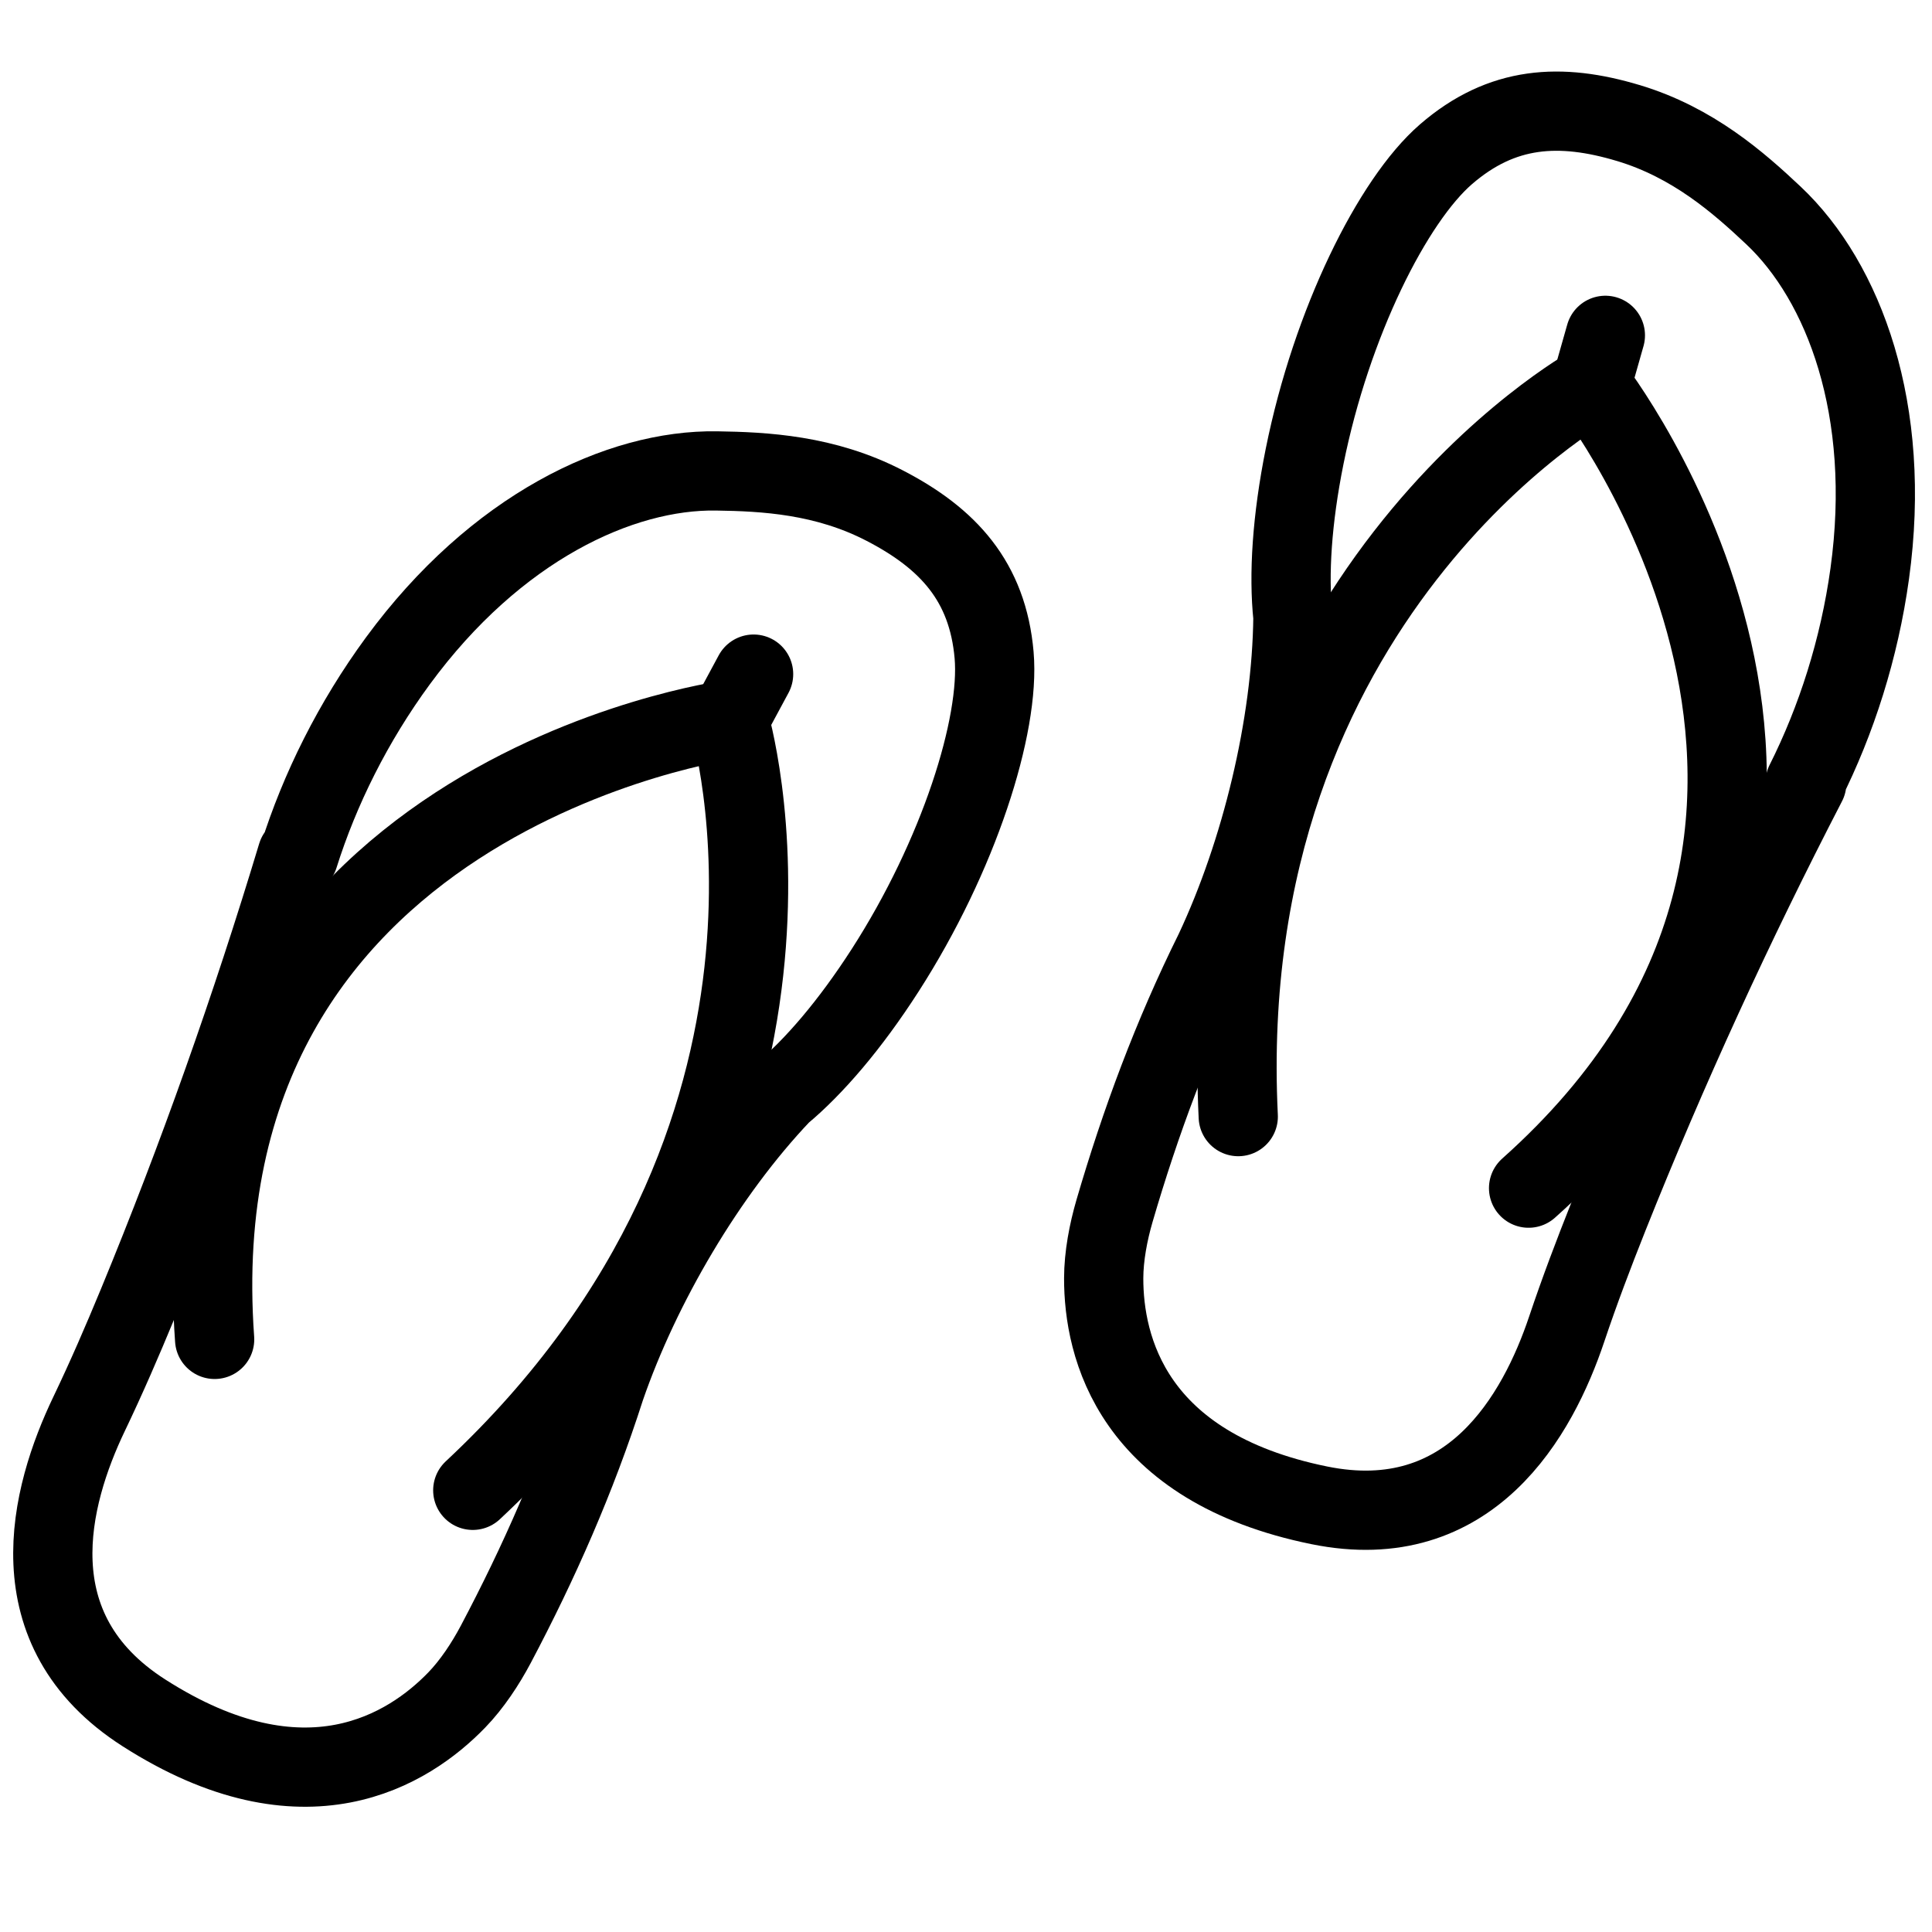
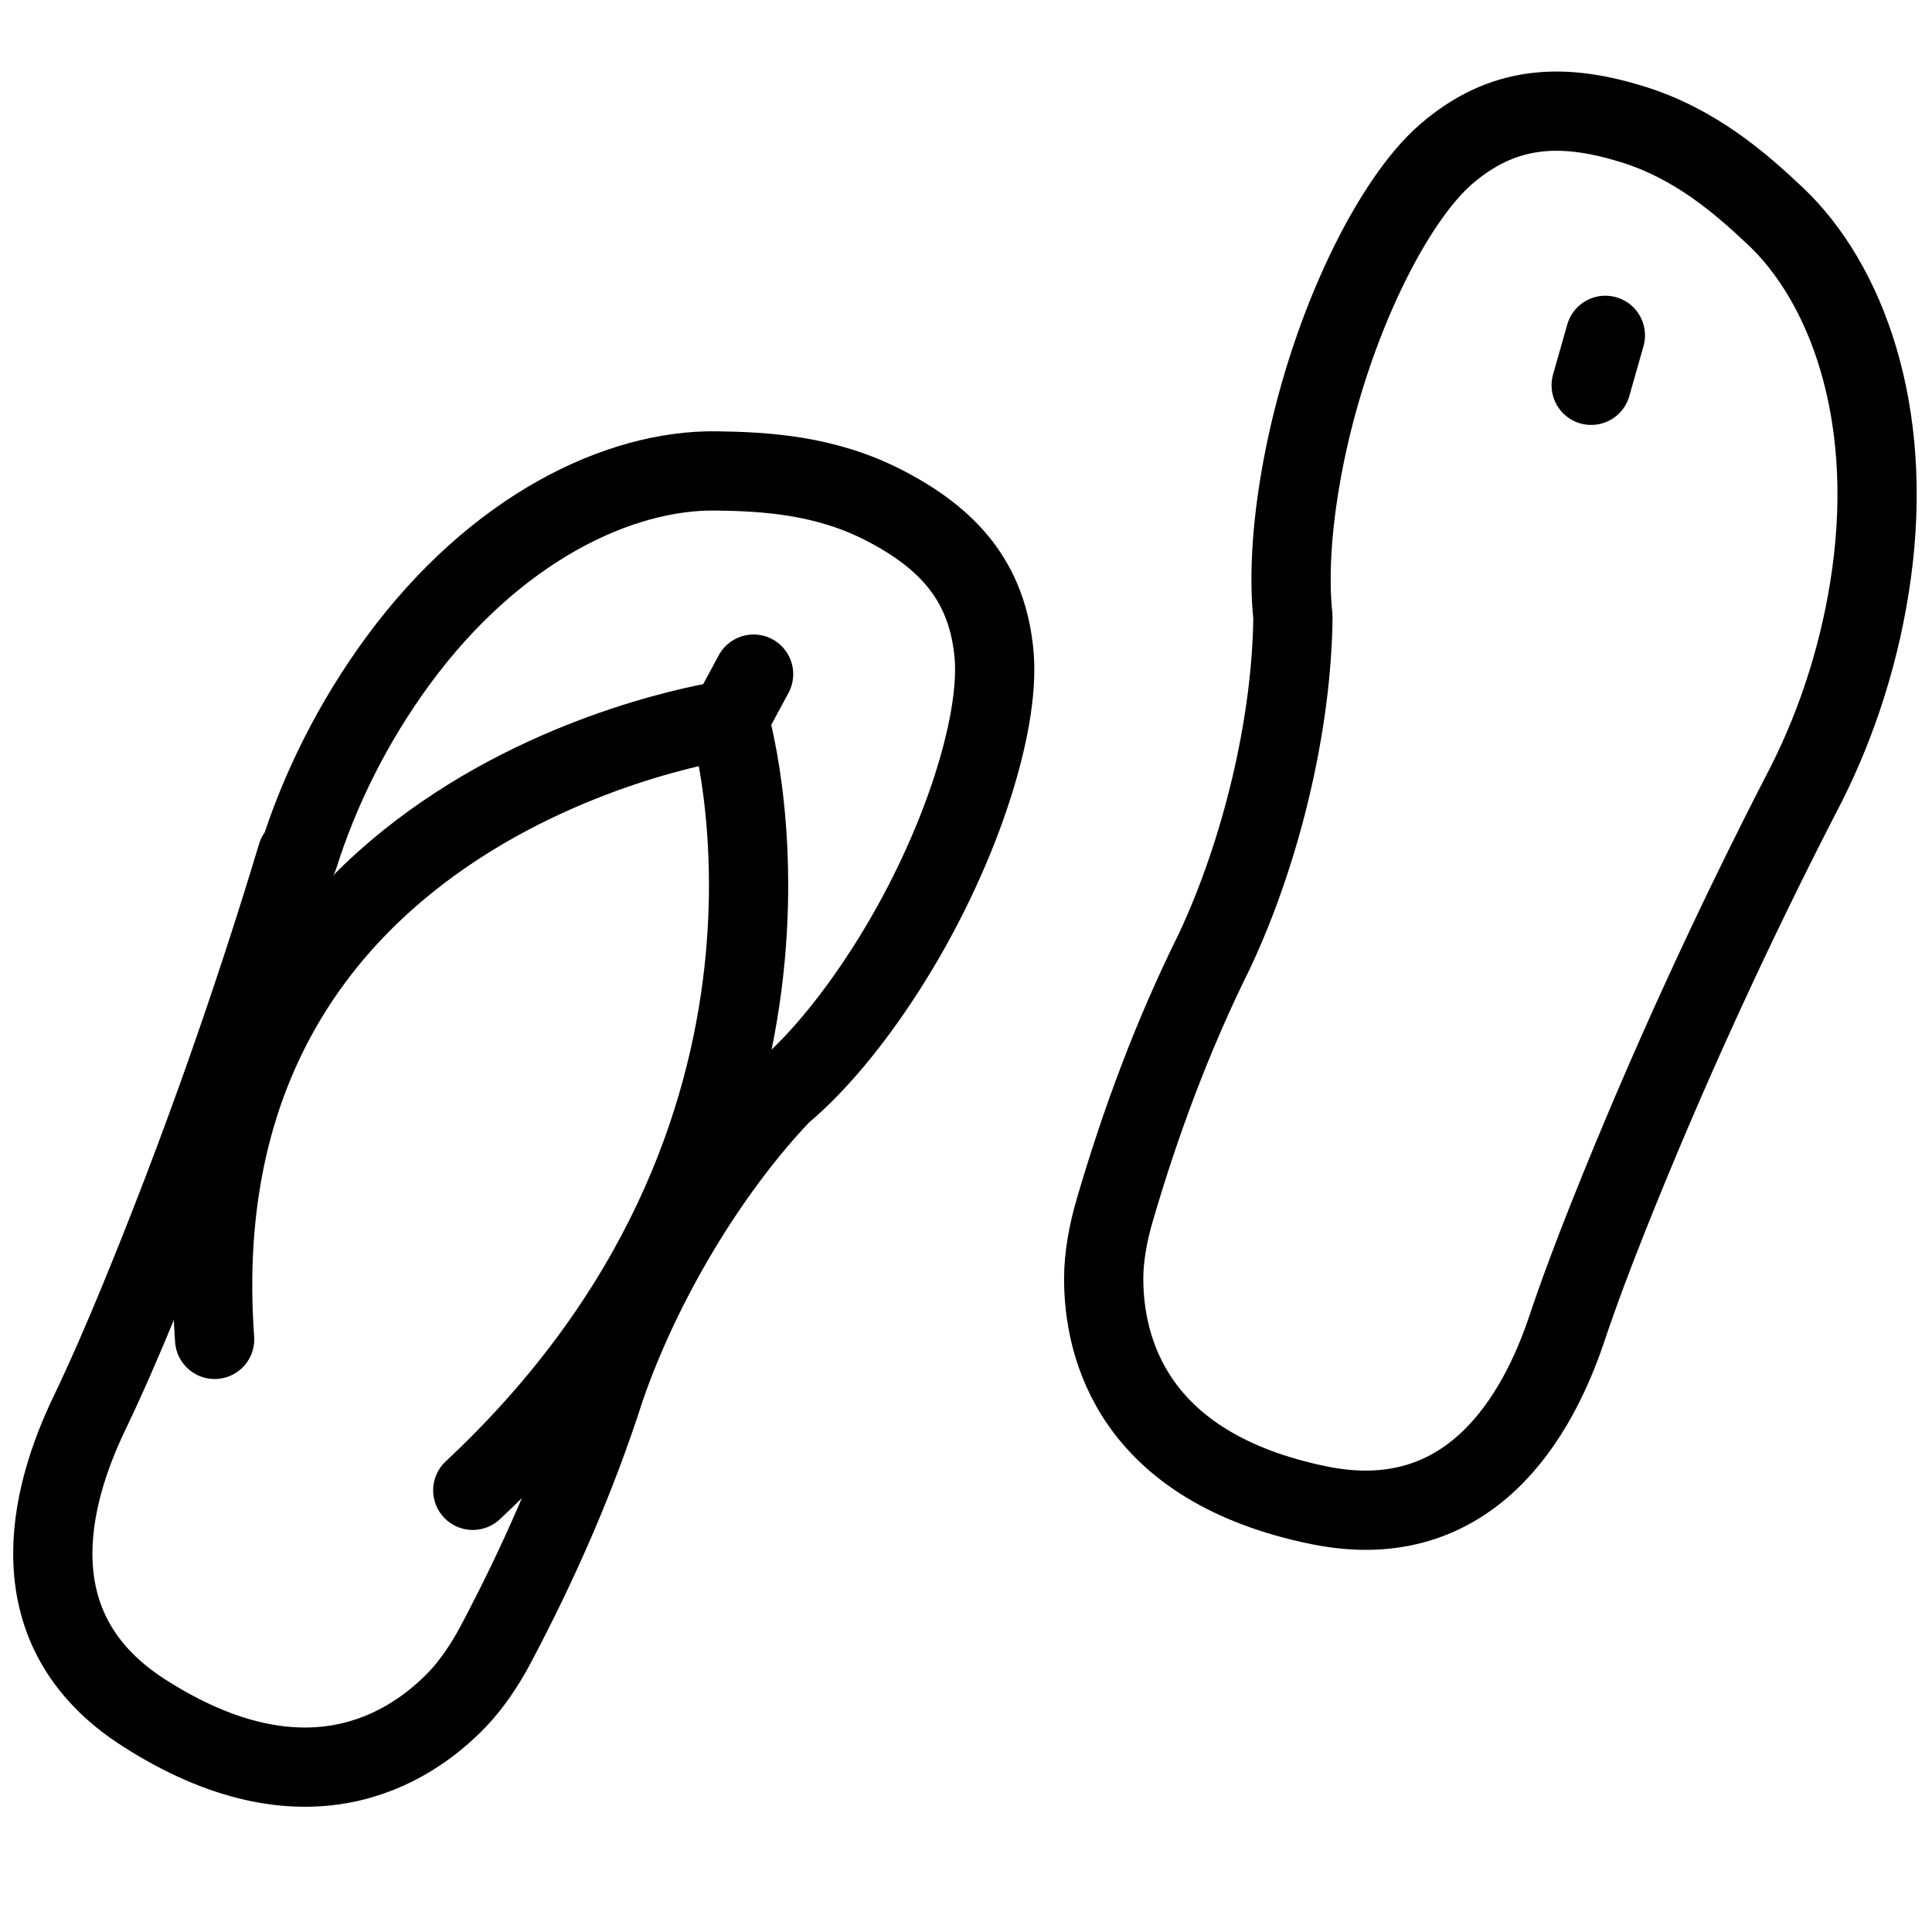
<svg xmlns="http://www.w3.org/2000/svg" version="1.1" id="Ebene_1" x="0px" y="0px" viewBox="0 0 512 512" style="enable-background:new 0 0 512 512;" xml:space="preserve">
  <style type="text/css">
	.st0{fill:none;stroke:#000000;stroke-width:21;stroke-linecap:round;stroke-linejoin:round;stroke-miterlimit:10;}
</style>
  <g id="XMLID_52_">
    <g id="XMLID_50_">
-       <path id="path2175-7_2_" class="st0" d="M431.56,32.62c-18.04-5.43-33.52-4.59-48.36,8.26c-14.14,12.24-30.33,44.66-37.46,80.05    c-3.37,16.73-4.29,31.42-3.1,42.58c-0.3,28.8-8.54,62.41-20.75,88.43c-11.21,22.6-19.67,45.47-26.54,68.99    c-1.63,5.6-2.85,11.98-2.86,17.81c-0.03,18.19,7.46,50.08,57.15,60.19c40.03,8.15,57.9-23.87,65.56-46.73    c3.38-10.07,7.15-20.01,11.08-29.88c15.5-38.89,33.26-77.53,52.53-114.77l-0.46-0.13c8.31-16.53,14.4-35.51,17.15-55.41    c6-43.39-6.87-77.35-25.52-94.92c-9.21-8.67-21.31-19.33-38.43-24.48L431.56,32.62z" />
-       <path id="XMLID_23_" class="st0" d="M328.15,295.91c-6.73-138.04,93.52-193.8,93.52-193.8s91.24,116.61-16.58,212.76" />
+       <path id="path2175-7_2_" class="st0" d="M431.56,32.62c-18.04-5.43-33.52-4.59-48.36,8.26c-14.14,12.24-30.33,44.66-37.46,80.05    c-3.37,16.73-4.29,31.42-3.1,42.58c-0.3,28.8-8.54,62.41-20.75,88.43c-11.21,22.6-19.67,45.47-26.54,68.99    c-1.63,5.6-2.85,11.98-2.86,17.81c-0.03,18.19,7.46,50.08,57.15,60.19c40.03,8.15,57.9-23.87,65.56-46.73    c3.38-10.07,7.15-20.01,11.08-29.88c15.5-38.89,33.26-77.53,52.53-114.77c8.31-16.53,14.4-35.51,17.15-55.41    c6-43.39-6.87-77.35-25.52-94.92c-9.21-8.67-21.31-19.33-38.43-24.48L431.56,32.62z" />
      <line id="XMLID_22_" class="st0" x1="421.68" y1="102.11" x2="425.44" y2="88.87" />
    </g>
    <g id="XMLID_51_">
      <path id="path2175-7_3_" class="st0" d="M234.51,134.02c16.73,8.67,27.24,20.06,28.94,39.61c1.61,18.63-9.36,53.17-28.89,83.53    c-9.23,14.35-18.81,25.54-27.43,32.71c-19.85,20.87-37.35,50.72-46.72,77.9c-7.7,24.02-17.56,46.32-29.02,67.99    c-2.73,5.15-6.3,10.58-10.36,14.77c-12.65,13.07-40.24,30.73-82.93,3.37c-34.4-22.04-24.91-57.46-14.49-79.2    c4.59-9.58,8.81-19.34,12.87-29.16c15.97-38.69,30.15-78.79,42.26-118.94l0.42,0.23c5.55-17.65,14.41-35.5,26.3-51.71    c25.92-35.31,58.81-50.71,84.43-50.32C202.54,124.99,218.65,125.78,234.51,134.02L234.51,134.02z" />
      <path id="XMLID_21_" class="st0" d="M125.29,394.95c100.99-94.35,67.91-204.19,67.91-204.19S46.5,210.86,56.88,354.95" />
      <line id="XMLID_20_" class="st0" x1="193.19" y1="190.76" x2="199.71" y2="178.65" />
    </g>
  </g>
</svg>